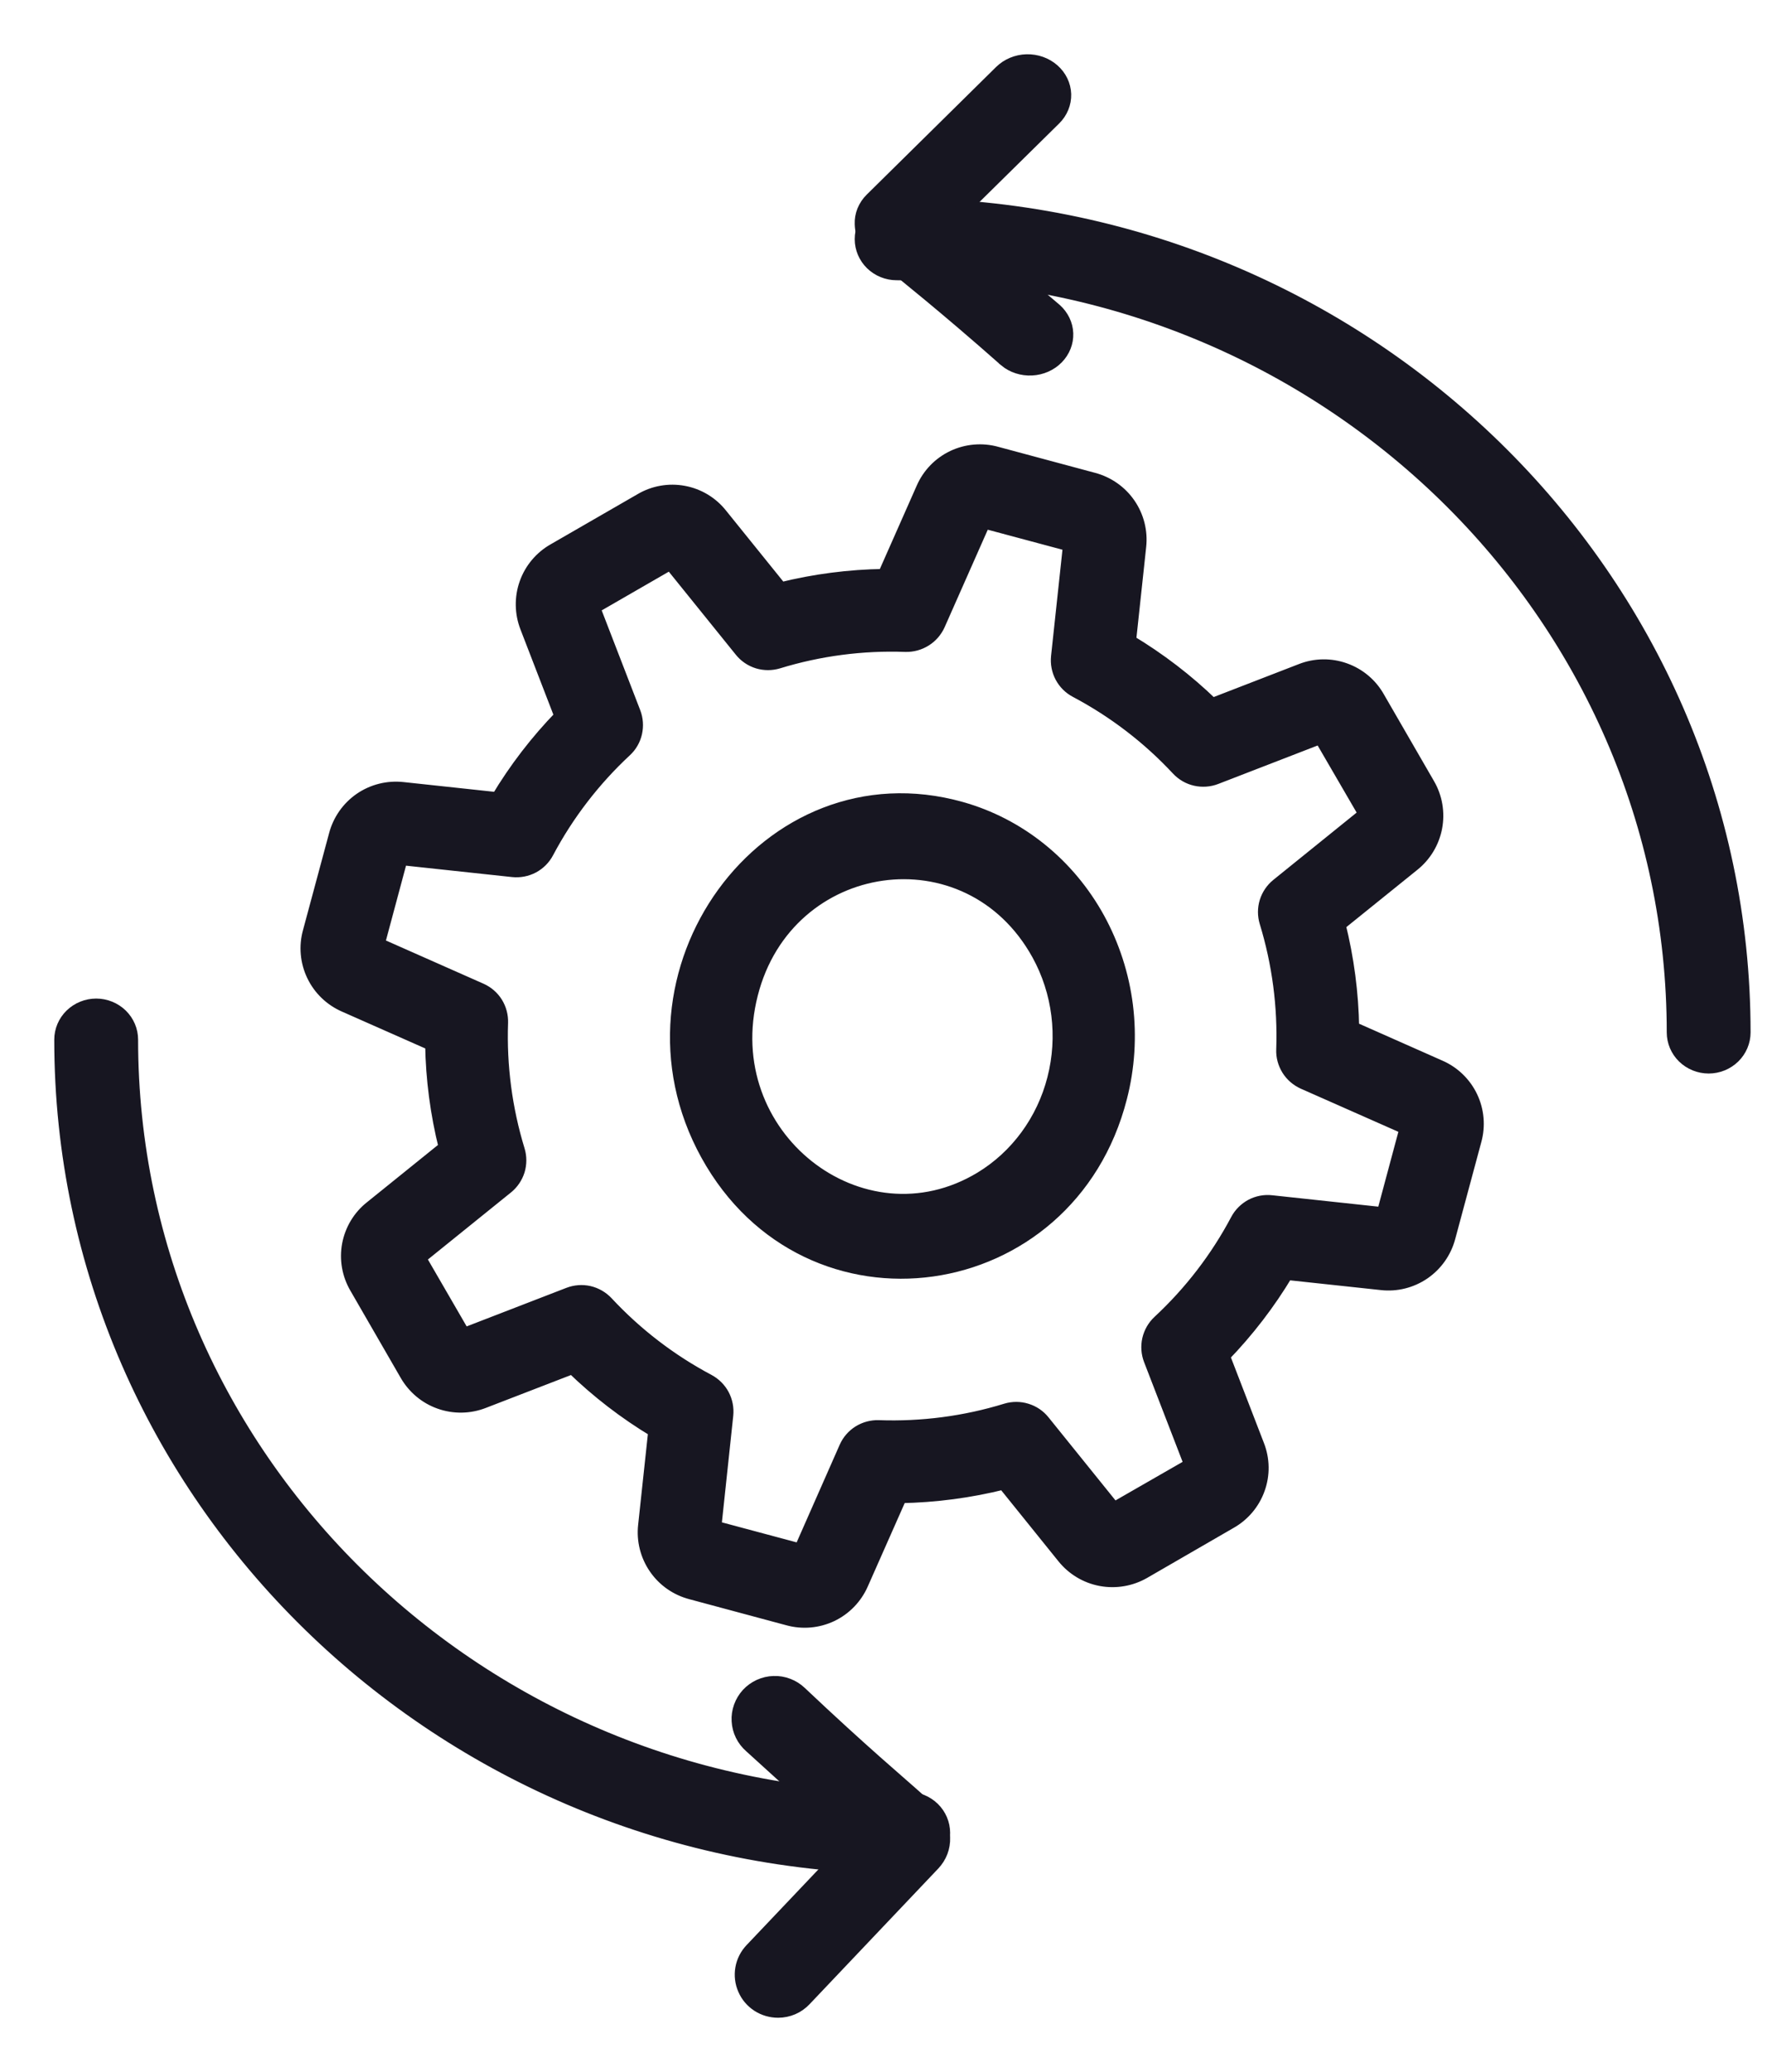
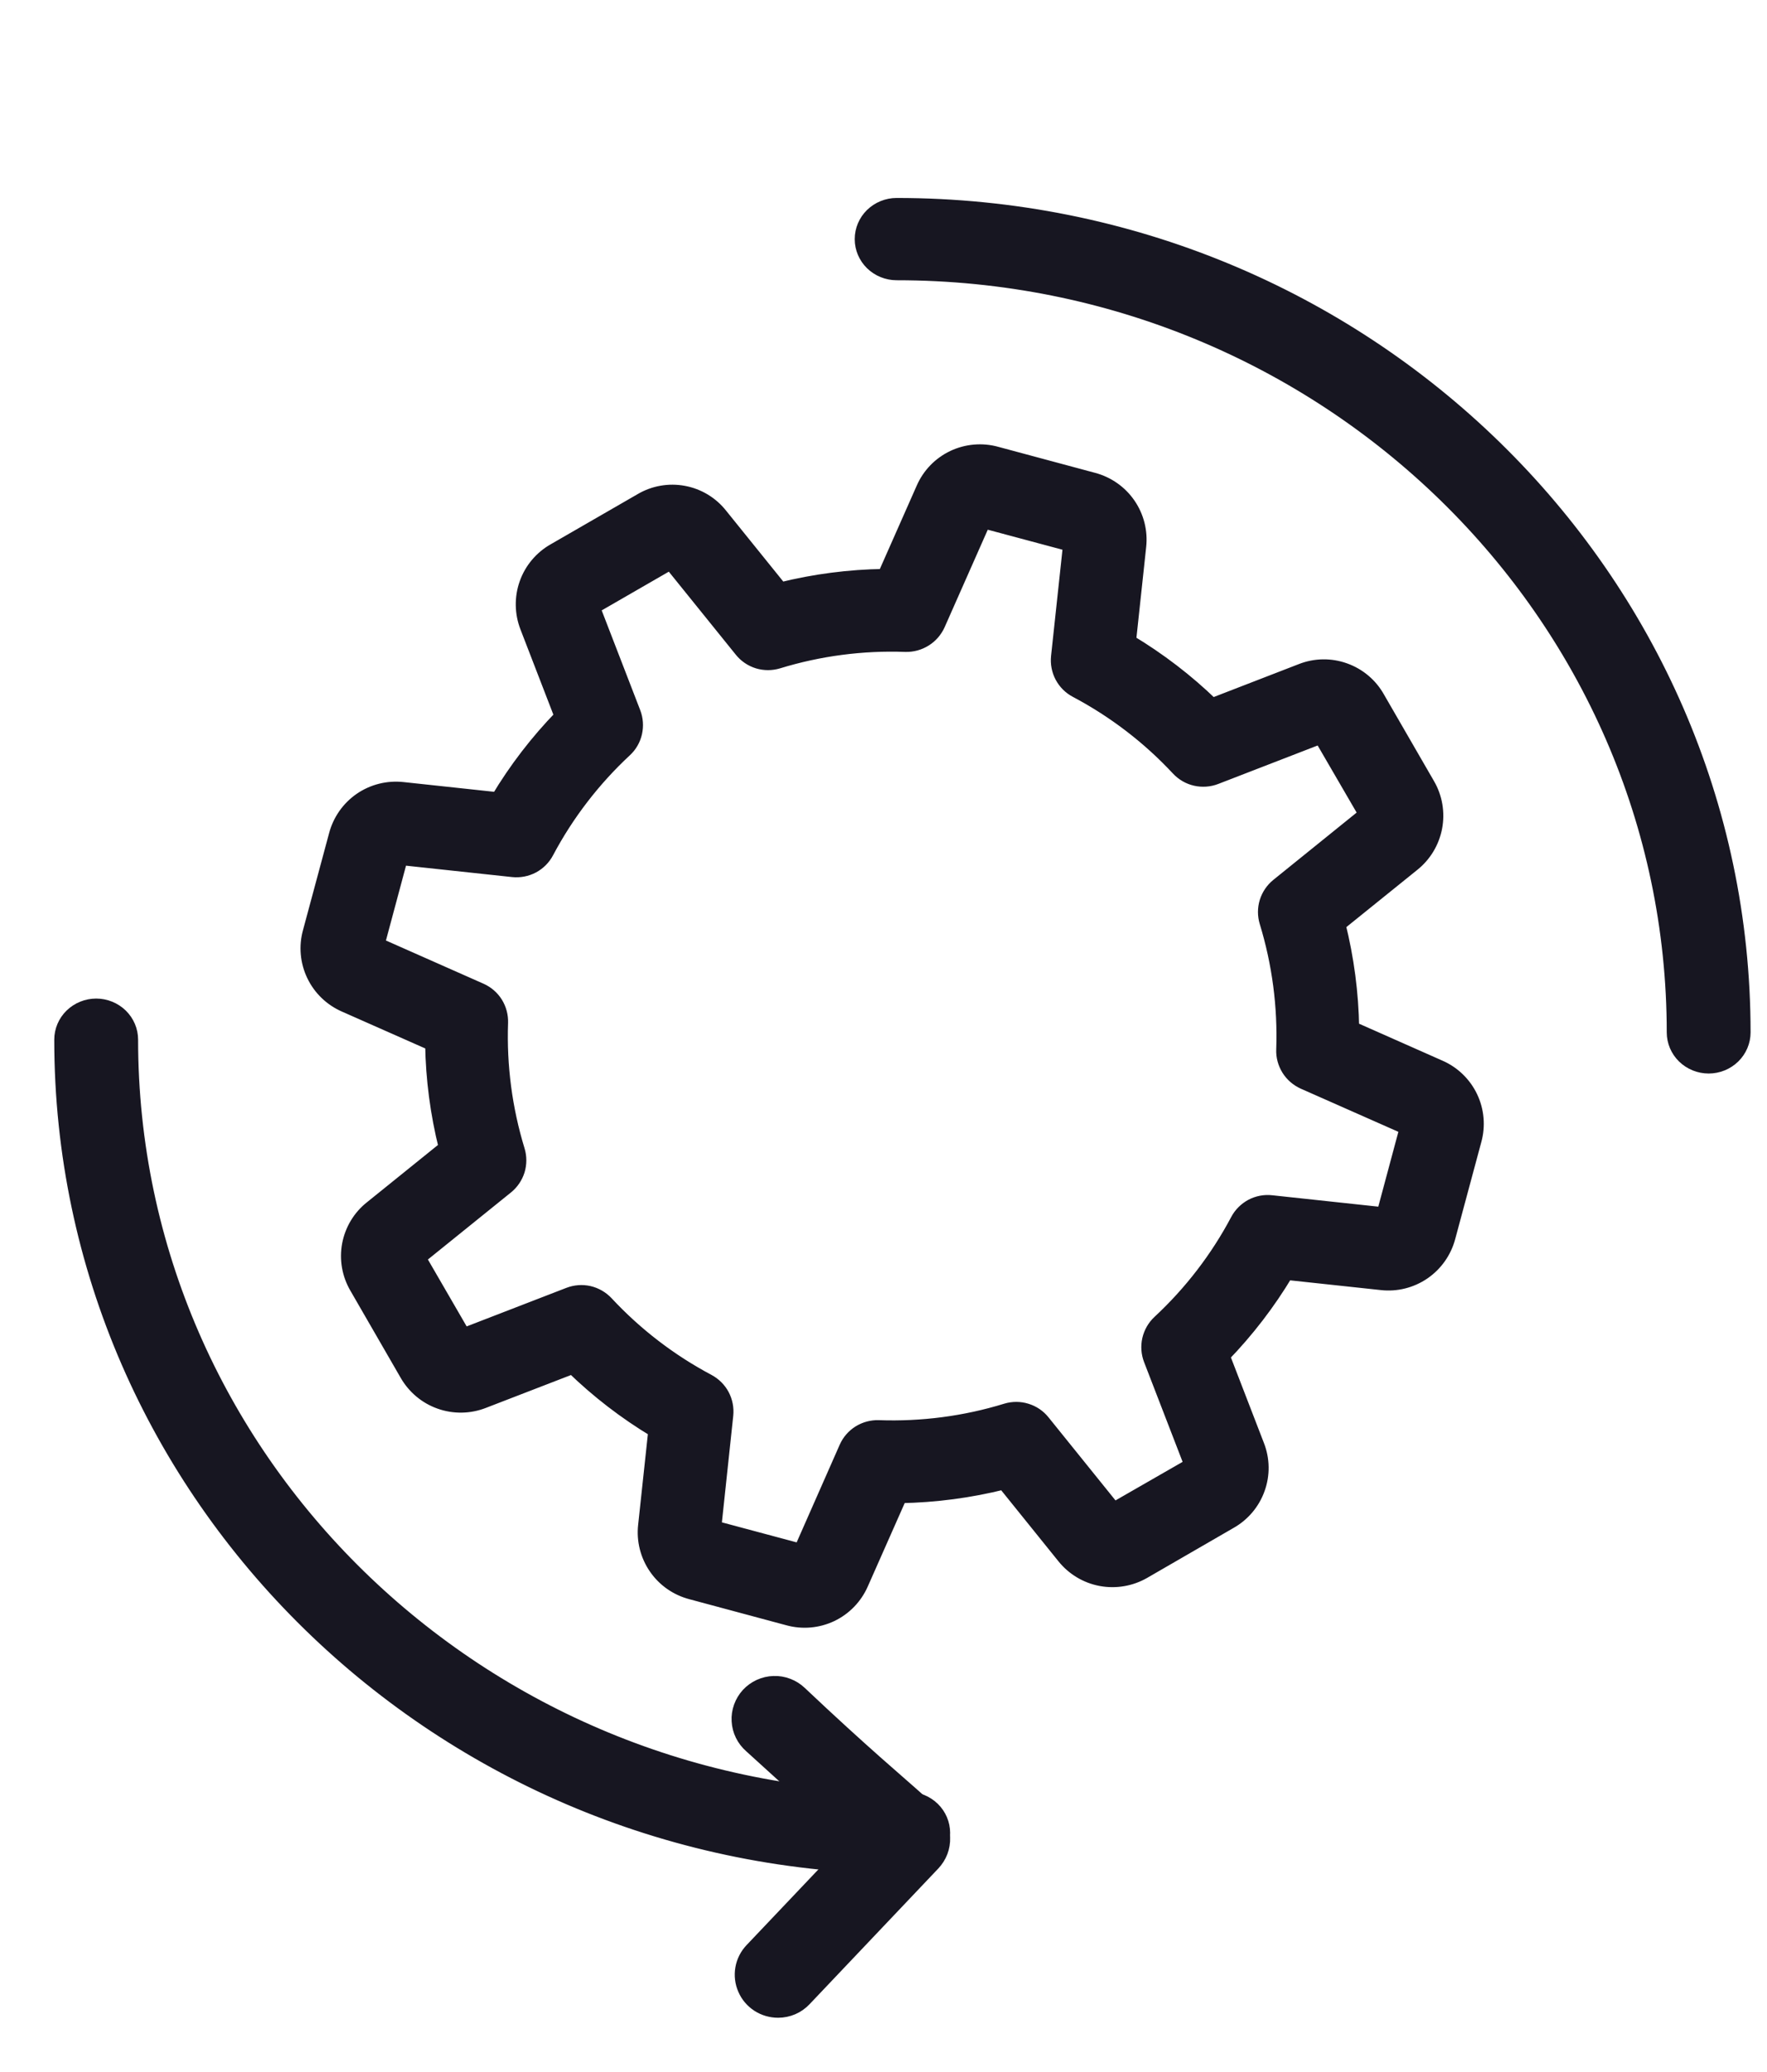
<svg xmlns="http://www.w3.org/2000/svg" width="29" height="34" viewBox="0 0 29 34" fill="none">
  <path d="M12.932 26.563L11.343 26.136C11.105 26.074 10.896 25.929 10.757 25.726C10.617 25.523 10.555 25.277 10.582 25.033L10.749 23.477C10.259 23.183 9.805 22.833 9.396 22.436L7.933 23.001C7.704 23.09 7.449 23.094 7.217 23.011C6.985 22.929 6.791 22.765 6.669 22.551L5.847 21.127C5.722 20.915 5.678 20.665 5.723 20.423C5.769 20.181 5.9 19.963 6.094 19.811L7.31 18.83C7.171 18.274 7.096 17.705 7.087 17.132L5.656 16.499C5.43 16.4 5.247 16.224 5.141 16.001C5.035 15.779 5.013 15.526 5.079 15.289L5.507 13.699C5.57 13.461 5.716 13.254 5.918 13.115C6.121 12.976 6.367 12.915 6.612 12.942L8.166 13.109C8.46 12.618 8.81 12.163 9.209 11.752L8.644 10.289C8.555 10.059 8.551 9.806 8.633 9.574C8.715 9.342 8.879 9.147 9.093 9.026L10.518 8.204C10.729 8.079 10.979 8.035 11.221 8.08C11.463 8.125 11.68 8.256 11.832 8.449L12.813 9.665C13.369 9.527 13.939 9.453 14.512 9.445L15.145 8.014C15.243 7.788 15.42 7.605 15.643 7.499C15.865 7.394 16.119 7.372 16.356 7.438L17.945 7.865C18.182 7.928 18.389 8.073 18.528 8.275C18.667 8.477 18.729 8.723 18.702 8.966L18.535 10.522C19.026 10.817 19.483 11.166 19.894 11.565L21.354 11C21.584 10.909 21.839 10.905 22.072 10.989C22.305 11.072 22.5 11.237 22.62 11.453L23.44 12.872C23.564 13.085 23.606 13.336 23.56 13.578C23.514 13.819 23.383 14.037 23.19 14.19L21.974 15.171C22.113 15.727 22.188 16.297 22.197 16.87L23.628 17.504C23.854 17.602 24.037 17.779 24.143 18.001C24.249 18.223 24.271 18.477 24.205 18.714L23.777 20.304C23.714 20.541 23.568 20.748 23.366 20.887C23.163 21.026 22.917 21.088 22.672 21.06L21.117 20.893C20.823 21.384 20.473 21.839 20.075 22.25L20.64 23.714C20.731 23.944 20.735 24.199 20.651 24.431C20.568 24.664 20.403 24.858 20.187 24.979L18.774 25.796C18.561 25.919 18.31 25.962 18.068 25.917C17.826 25.872 17.609 25.741 17.455 25.549L16.474 24.332C15.918 24.471 15.349 24.546 14.776 24.556L14.143 25.986C14.044 26.212 13.868 26.395 13.646 26.501C13.423 26.607 13.17 26.629 12.932 26.563ZM11.729 25.062L13.137 25.439L13.881 23.752C13.927 23.647 14.004 23.559 14.1 23.499C14.197 23.439 14.309 23.409 14.423 23.413C15.13 23.438 15.837 23.346 16.513 23.138C16.622 23.105 16.738 23.105 16.847 23.139C16.956 23.172 17.052 23.237 17.123 23.326L18.281 24.762L19.545 24.036L18.879 22.312C18.838 22.206 18.83 22.09 18.855 21.979C18.881 21.868 18.938 21.768 19.021 21.69C19.539 21.209 19.973 20.645 20.304 20.02C20.357 19.92 20.44 19.838 20.54 19.784C20.641 19.731 20.755 19.709 20.869 19.722L22.702 19.919L23.08 18.51L21.393 17.764C21.289 17.717 21.201 17.641 21.141 17.545C21.081 17.448 21.05 17.336 21.055 17.223C21.08 16.515 20.987 15.808 20.78 15.131C20.747 15.023 20.747 14.907 20.78 14.799C20.814 14.69 20.879 14.594 20.967 14.523L22.407 13.36L21.673 12.097L19.954 12.762C19.848 12.803 19.732 12.811 19.621 12.786C19.51 12.761 19.41 12.703 19.332 12.62C18.85 12.102 18.284 11.669 17.659 11.338C17.558 11.285 17.476 11.203 17.422 11.102C17.369 11.002 17.347 10.887 17.359 10.774L17.556 8.939L16.149 8.562L15.403 10.248C15.356 10.352 15.28 10.44 15.183 10.5C15.087 10.56 14.975 10.591 14.861 10.588C14.153 10.562 13.447 10.655 12.771 10.862C12.662 10.895 12.546 10.895 12.437 10.862C12.328 10.828 12.232 10.763 12.161 10.674L11.003 9.239L9.739 9.968L10.405 11.692C10.446 11.798 10.454 11.914 10.429 12.025C10.404 12.136 10.346 12.237 10.262 12.314C9.745 12.795 9.311 13.359 8.98 13.983C8.927 14.084 8.845 14.166 8.744 14.22C8.643 14.273 8.529 14.295 8.415 14.283L6.582 14.086L6.204 15.495L7.891 16.242C7.995 16.288 8.083 16.364 8.143 16.46C8.203 16.557 8.233 16.669 8.229 16.783C8.204 17.49 8.297 18.197 8.504 18.874C8.537 18.982 8.537 19.098 8.504 19.207C8.47 19.315 8.405 19.411 8.317 19.482L6.881 20.641L7.611 21.901L9.334 21.235C9.44 21.194 9.556 21.185 9.667 21.21C9.778 21.236 9.879 21.294 9.957 21.377C10.438 21.894 11.002 22.327 11.626 22.658C11.726 22.712 11.809 22.794 11.862 22.894C11.915 22.995 11.937 23.109 11.925 23.222L11.729 25.062Z" fill="#171621" stroke="#171621" stroke-width="0.219" />
-   <path d="M11.607 18.943C9.975 15.983 12.576 12.367 15.775 13.266C16.244 13.398 16.684 13.625 17.07 13.935C17.456 14.245 17.779 14.631 18.022 15.072C18.264 15.512 18.422 15.999 18.485 16.503C18.547 17.007 18.515 17.519 18.388 18.01C17.544 21.313 13.259 21.936 11.607 18.943ZM12.331 16.308C11.73 18.645 14.142 20.517 16.098 19.336C16.689 18.978 17.121 18.39 17.297 17.7C17.474 17.011 17.382 16.276 17.041 15.657C15.893 13.578 12.916 14.014 12.331 16.308Z" fill="#171621" stroke="#171621" stroke-width="0.219" />
  <path d="M14.906 30.642C7.24 30.642 1 24.55 1 17.06C1 16.91 1.061 16.767 1.169 16.661C1.278 16.555 1.425 16.495 1.579 16.495C1.732 16.495 1.879 16.555 1.988 16.661C2.096 16.767 2.157 16.91 2.157 17.06C2.157 23.927 7.876 29.512 14.906 29.512C15.059 29.512 15.206 29.572 15.315 29.678C15.423 29.784 15.484 29.927 15.484 30.077C15.484 30.227 15.423 30.371 15.315 30.477C15.206 30.583 15.059 30.642 14.906 30.642Z" fill="#171621" stroke="#171621" stroke-width="0.219" />
  <path d="M28.043 17.506C27.889 17.506 27.742 17.446 27.633 17.34C27.525 17.234 27.464 17.09 27.464 16.941C27.464 10.075 21.745 4.489 14.715 4.489C14.562 4.489 14.415 4.429 14.306 4.323C14.198 4.217 14.137 4.073 14.137 3.924C14.137 3.774 14.198 3.63 14.306 3.524C14.415 3.418 14.562 3.358 14.715 3.358C22.381 3.358 28.621 9.452 28.621 16.941C28.621 17.09 28.56 17.234 28.452 17.34C28.343 17.446 28.196 17.506 28.043 17.506Z" fill="#171621" stroke="#171621" stroke-width="0.219" />
  <path d="M12.771 33C12.654 33 12.539 32.967 12.44 32.903C12.342 32.839 12.264 32.748 12.218 32.64C12.171 32.533 12.157 32.415 12.177 32.3C12.197 32.185 12.251 32.078 12.332 31.993L14.028 30.206L12.321 28.656C12.261 28.604 12.211 28.54 12.176 28.468C12.141 28.397 12.121 28.319 12.117 28.24C12.112 28.161 12.124 28.081 12.151 28.006C12.178 27.932 12.219 27.863 12.273 27.804C12.327 27.746 12.393 27.698 12.465 27.665C12.538 27.632 12.617 27.613 12.697 27.611C12.777 27.608 12.856 27.621 12.931 27.65C13.006 27.678 13.074 27.721 13.132 27.776C15.215 29.745 15.468 29.716 15.484 30.153C15.487 30.232 15.474 30.311 15.446 30.385C15.418 30.459 15.375 30.526 15.321 30.584L13.207 32.812C13.151 32.871 13.084 32.919 13.009 32.951C12.934 32.983 12.853 33 12.771 33Z" fill="#171621" stroke="#171621" stroke-width="0.219" />
-   <path d="M16.503 5.912C14.409 4.062 14.154 4.088 14.137 3.678C14.134 3.603 14.147 3.529 14.175 3.46C14.204 3.39 14.246 3.326 14.301 3.272L16.426 1.176C16.537 1.068 16.689 1.004 16.849 1C17.009 0.996 17.165 1.051 17.282 1.154C17.398 1.256 17.466 1.397 17.471 1.546C17.475 1.695 17.416 1.84 17.306 1.948L15.602 3.627L17.319 5.085C17.433 5.187 17.5 5.326 17.505 5.472C17.51 5.619 17.453 5.762 17.347 5.87C17.24 5.979 17.092 6.044 16.934 6.052C16.776 6.06 16.621 6.01 16.503 5.913V5.912Z" fill="#171621" stroke="#171621" stroke-width="0.219" />
</svg>